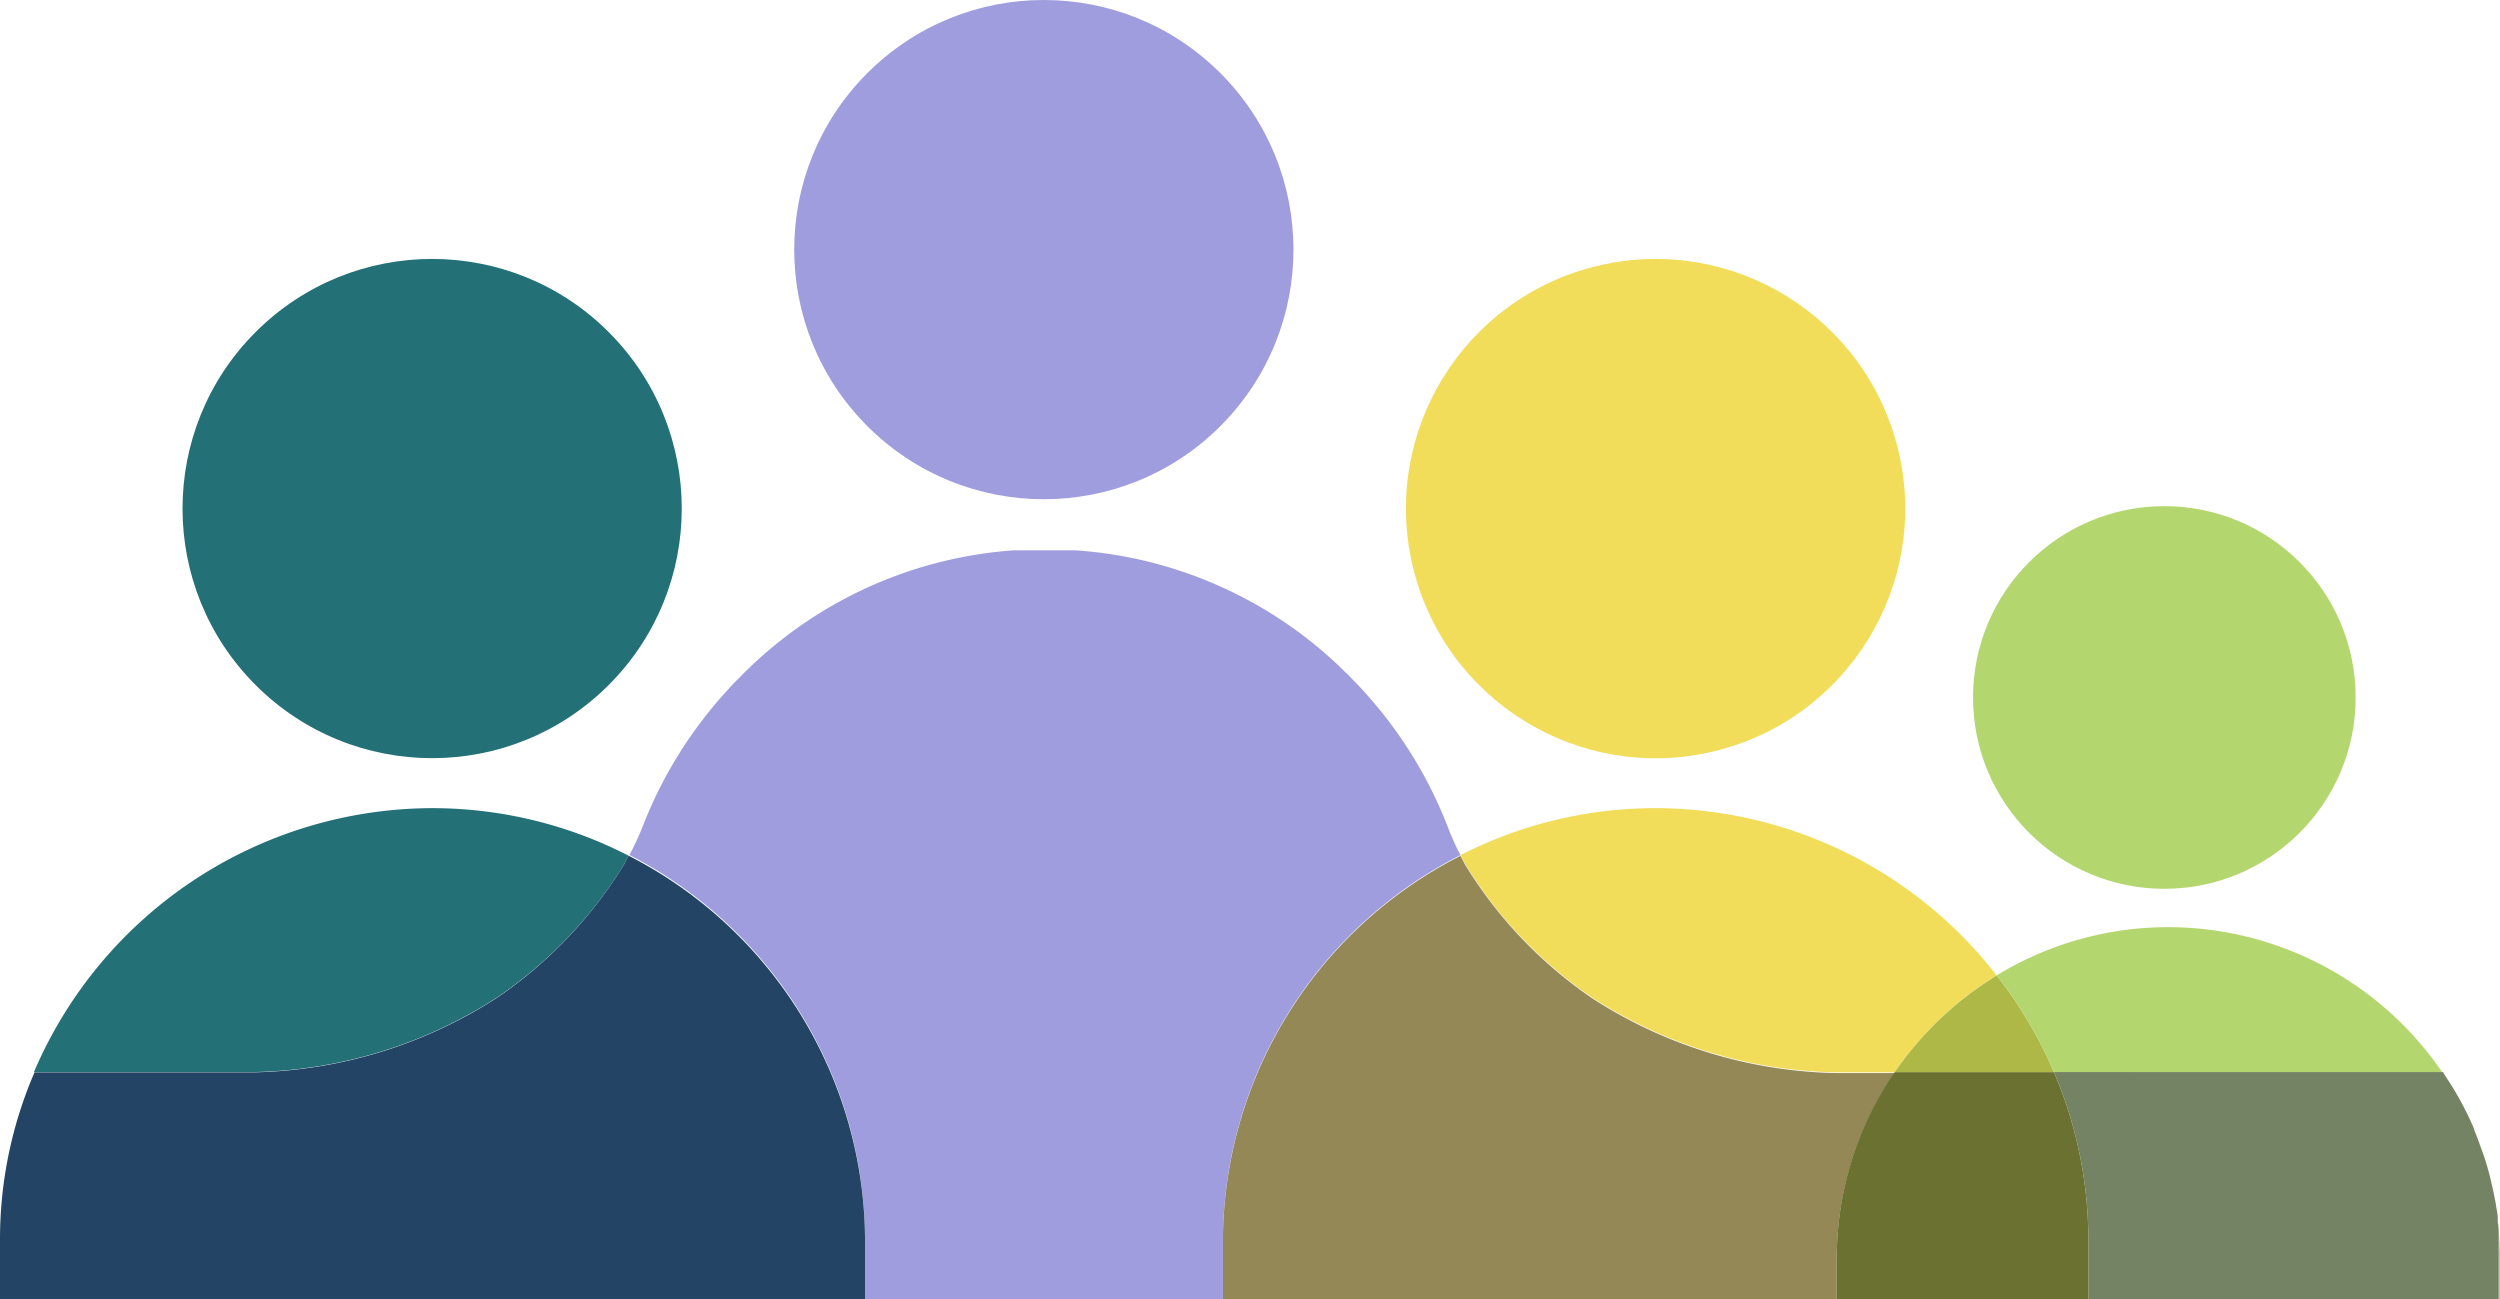
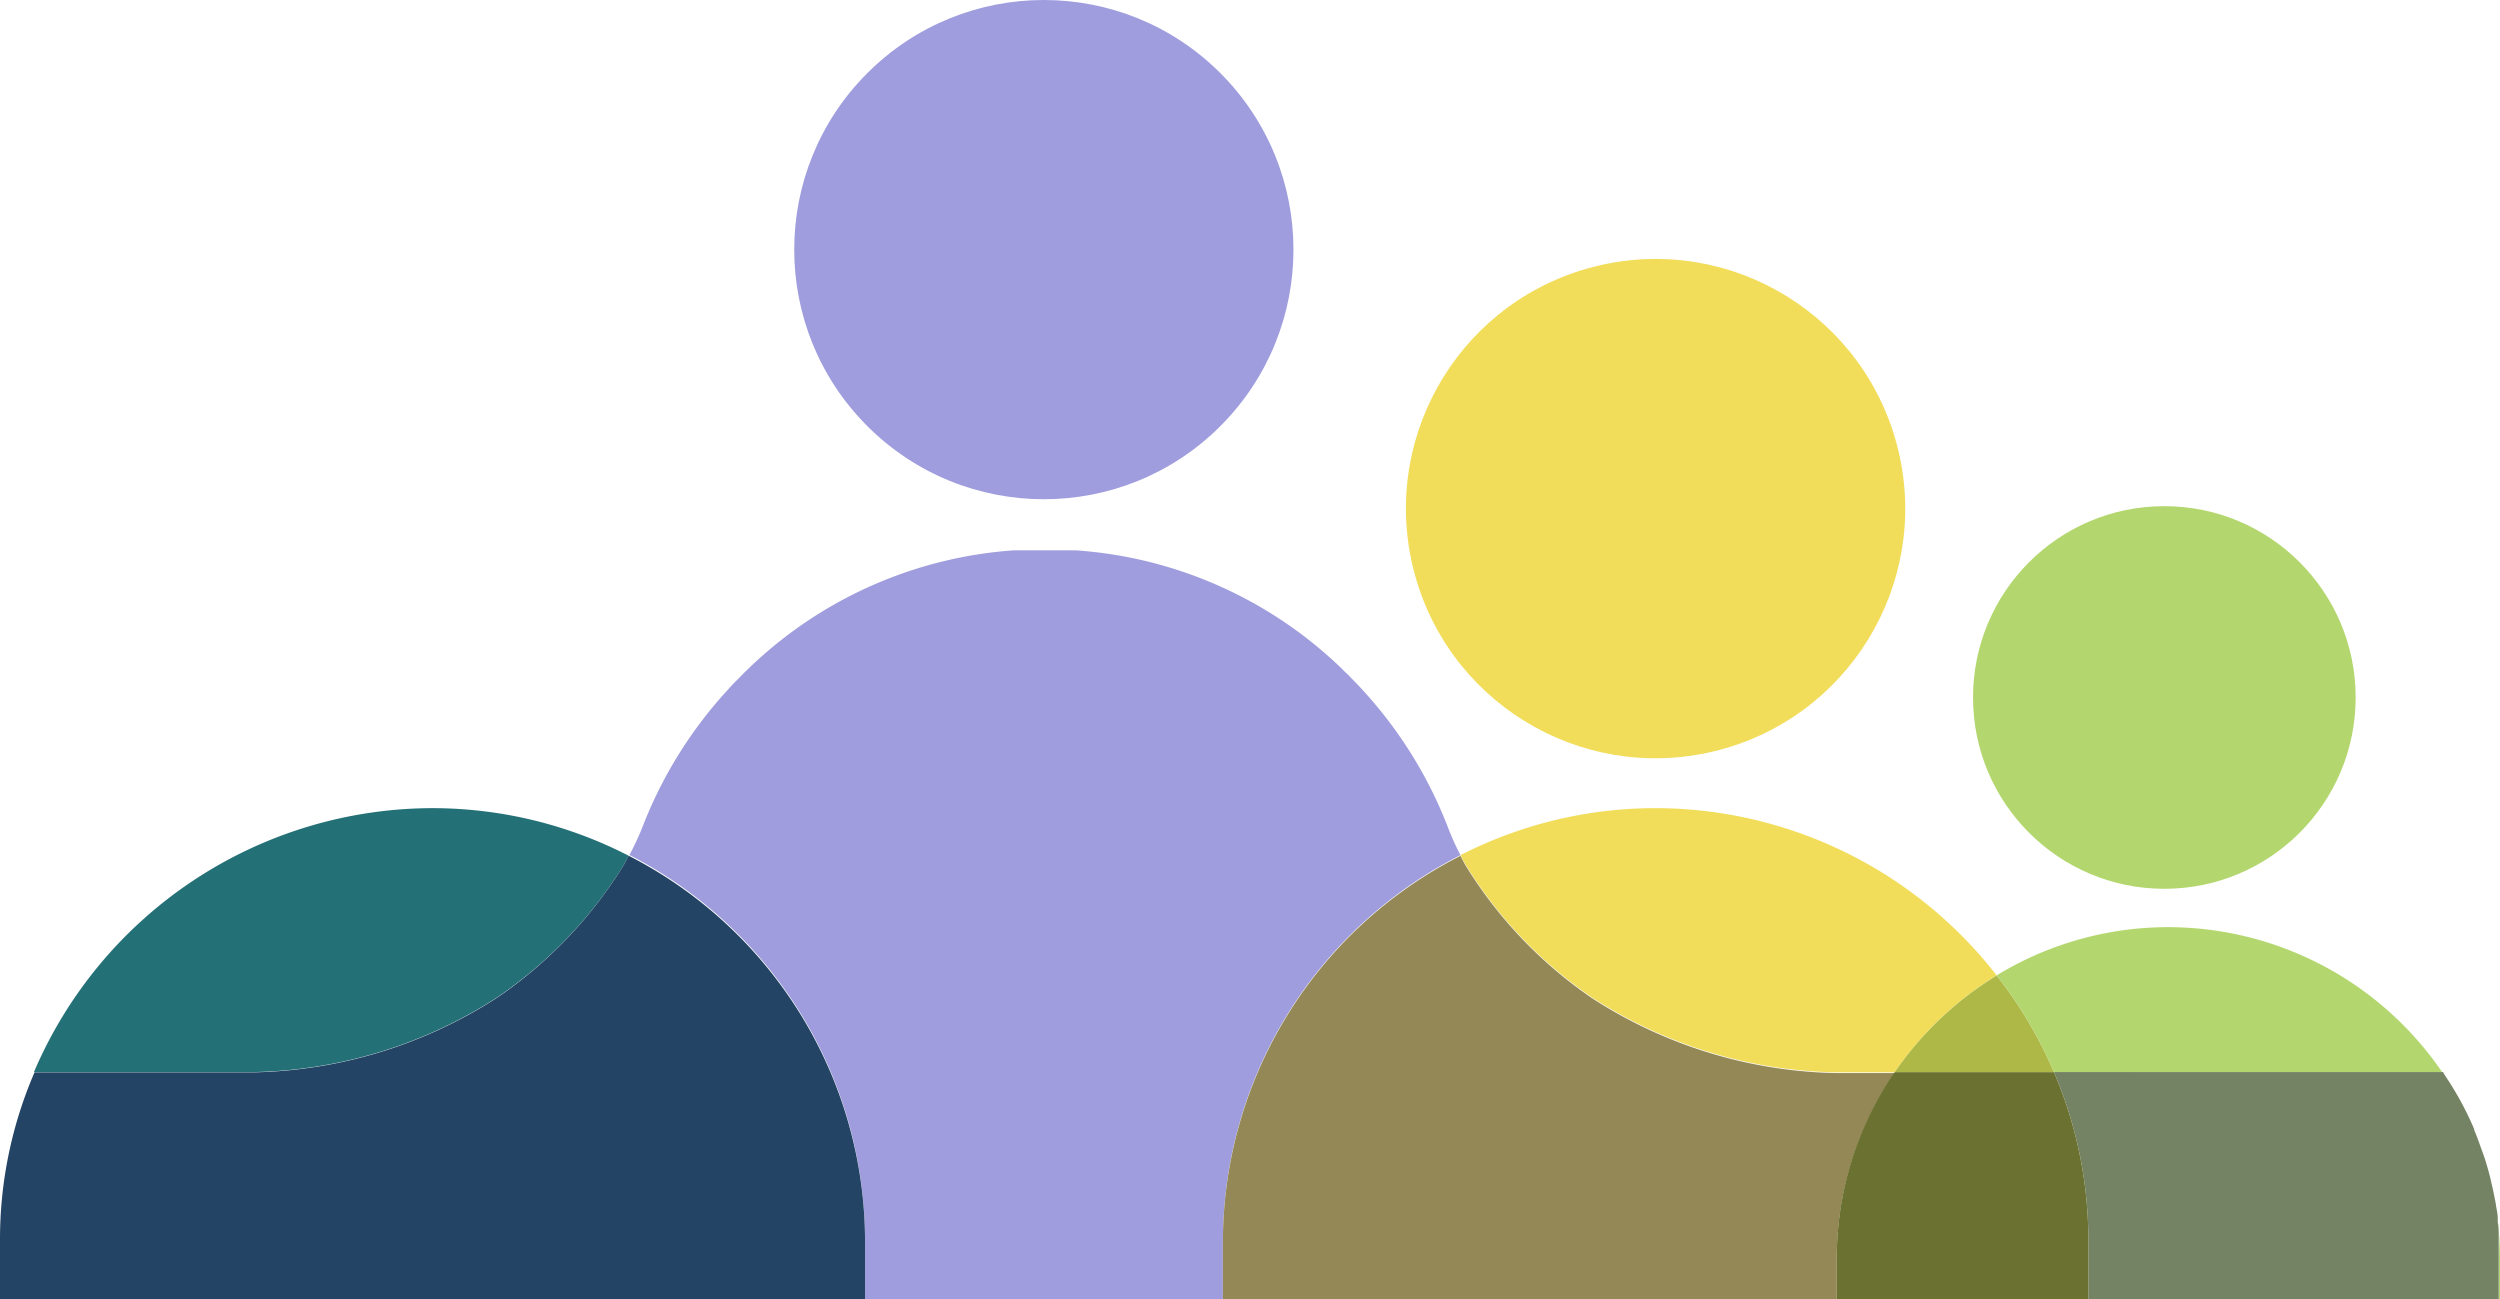
<svg xmlns="http://www.w3.org/2000/svg" viewBox="0 0 176.67 91.81">
  <defs>
    <style>.cls-1{fill:#247077;}.cls-2{fill:#f2dd5b;}.cls-3{fill:#b3d76e;}.cls-4{fill:#adb846;}.cls-5{fill:#9f9ddd;}.cls-6{fill:#234464;}.cls-7{fill:#948857;}.cls-8{fill:#748363;}.cls-9{fill:#6b7130;}</style>
  </defs>
  <g id="Layer_2" data-name="Layer 2">
    <g id="Artwork">
-       <circle class="cls-1" cx="30.54" cy="35.94" r="17.64" transform="translate(-16.47 32.12) rotate(-45)" />
      <path class="cls-1" d="M2.46,75.76l15.56,0a32.88,32.88,0,0,0,17.15-5.3A31.14,31.14,0,0,0,44,61.26a7.44,7.44,0,0,0,.42-.79,30.33,30.33,0,0,0-13.88-3.36h0A30.68,30.68,0,0,0,2.4,75.76" />
      <circle class="cls-2" cx="117" cy="35.94" r="17.64" transform="translate(-5.13 27.84) rotate(-13.28)" />
      <path class="cls-2" d="M112.49,70.48a32.86,32.86,0,0,0,17.15,5.3h4.25a23.81,23.81,0,0,1,7.21-6.85A30.57,30.57,0,0,0,117,57.11a30.24,30.24,0,0,0-13.79,3.32c.14.28.28.56.45.83A31,31,0,0,0,112.49,70.48Z" />
      <polygon class="cls-3" points="104.47 91.81 104.47 91.81 104.36 91.81 86.42 91.81 86.42 91.81 129.8 91.81 129.8 91.81 104.47 91.81" />
      <circle class="cls-3" cx="152.95" cy="49.29" r="13.52" />
      <path class="cls-3" d="M175.59,81.92c.13.41.25.83.35,1.23C175.84,82.74,175.72,82.33,175.59,81.92Z" />
      <path class="cls-3" d="M176.1,83.84c.05.2.09.41.13.61C176.19,84.24,176.15,84,176.1,83.84Z" />
      <path class="cls-3" d="M174.8,79.8l0,.07Z" />
      <path class="cls-3" d="M176.37,85.2c0,.29.09.58.12.86Z" />
-       <path class="cls-3" d="M172.62,75.83c.1.14.19.29.29.44C172.82,76.12,172.72,76,172.62,75.83Z" />
      <path class="cls-3" d="M176.53,86.36c0,.45.07.9.07,1.32v4.13h.07V89A24.67,24.67,0,0,0,176.53,86.36Z" />
      <path class="cls-3" d="M172.58,75.76a23.48,23.48,0,0,0-19.34-10.24,23.25,23.25,0,0,0-12.14,3.41,30.76,30.76,0,0,1,4.05,6.84Z" />
-       <path class="cls-3" d="M175.13,80.63c.09.24.18.48.26.72C175.31,81.11,175.22,80.87,175.13,80.63Z" />
      <rect class="cls-3" x="129.8" y="91.81" width="17.78" height="0.01" />
      <path class="cls-4" d="M133.89,75.78h11.26a30.76,30.76,0,0,0-4.05-6.84A23.81,23.81,0,0,0,133.89,75.78Z" />
      <circle class="cls-5" cx="73.77" cy="17.64" r="17.64" transform="translate(9.13 57.33) rotate(-45)" />
      <path class="cls-3" d="M174.83,79.87c.11.25.21.51.3.76C175,80.38,174.94,80.12,174.83,79.87Z" />
      <path class="cls-3" d="M172.58,75.76h0a.43.43,0,0,1,0,.07A.16.16,0,0,0,172.58,75.76Z" />
      <path class="cls-3" d="M172.91,76.27a22.53,22.53,0,0,1,1.89,3.53A20.6,20.6,0,0,0,172.91,76.27Z" />
      <path class="cls-5" d="M103.21,60.43a17.66,17.66,0,0,1-.9-2,30.66,30.66,0,0,0-6-9.65l0,0c-.25-.28-.51-.55-.77-.81l-.33-.34c-.12-.11-.24-.22-.35-.34A30,30,0,0,0,76,38.89l-.56,0h0l-1.06,0H73.27l-1.06,0h0l-.56,0a30,30,0,0,0-18.79,8.39l-.35.34-.33.34c-.27.26-.52.53-.77.81l0,0a30.66,30.66,0,0,0-6,9.65,18.46,18.46,0,0,1-.93,2A30.65,30.65,0,0,1,61.13,87.69v4.12H86.42V87.69A30.65,30.65,0,0,1,103.21,60.43Z" />
      <path class="cls-3" d="M176.23,84.45c.05.25.1.5.14.75C176.33,85,176.28,84.7,176.23,84.45Z" />
      <path class="cls-3" d="M176.49,86.06c0,.1,0,.2,0,.3C176.52,86.26,176.5,86.16,176.49,86.06Z" />
      <path class="cls-3" d="M175.94,83.15c.06.23.11.46.16.69C176.05,83.61,176,83.39,175.94,83.15Z" />
      <path class="cls-3" d="M175.39,81.35c.07.19.14.38.2.57C175.53,81.73,175.46,81.54,175.39,81.35Z" />
      <path class="cls-6" d="M44.42,60.47a7.44,7.44,0,0,1-.42.79,31.14,31.14,0,0,1-8.83,9.22A32.88,32.88,0,0,1,18,75.78l-15.56,0A29.72,29.72,0,0,0,0,87.68v4.13H61.13V87.69A30.65,30.65,0,0,0,44.42,60.47Z" />
      <path class="cls-7" d="M104.47,91.81H129.8V89a23.21,23.21,0,0,1,4.09-13.17h-4.25a32.86,32.86,0,0,1-17.15-5.3,31,31,0,0,1-8.83-9.22c-.17-.27-.31-.55-.45-.83A30.65,30.65,0,0,0,86.42,87.69v4.12h18Z" />
      <path class="cls-8" d="M147.58,87.69v4.12h29V87.68c0-.42,0-.87-.07-1.32,0-.1,0-.2,0-.3,0-.28-.08-.57-.12-.86s-.09-.5-.14-.75-.08-.41-.13-.61-.1-.46-.16-.69c-.1-.4-.22-.82-.35-1.23-.06-.19-.13-.38-.2-.57s-.17-.48-.26-.72-.19-.51-.3-.76l0-.07a22.53,22.53,0,0,0-1.89-3.53c-.1-.15-.19-.3-.29-.44a.43.43,0,0,0,0-.07H145.15A30.23,30.23,0,0,1,147.58,87.69Z" />
      <path class="cls-9" d="M145.15,75.77H133.89A23.21,23.21,0,0,0,129.8,89v2.86h17.78V87.69A30.23,30.23,0,0,0,145.15,75.77Z" />
    </g>
  </g>
</svg>